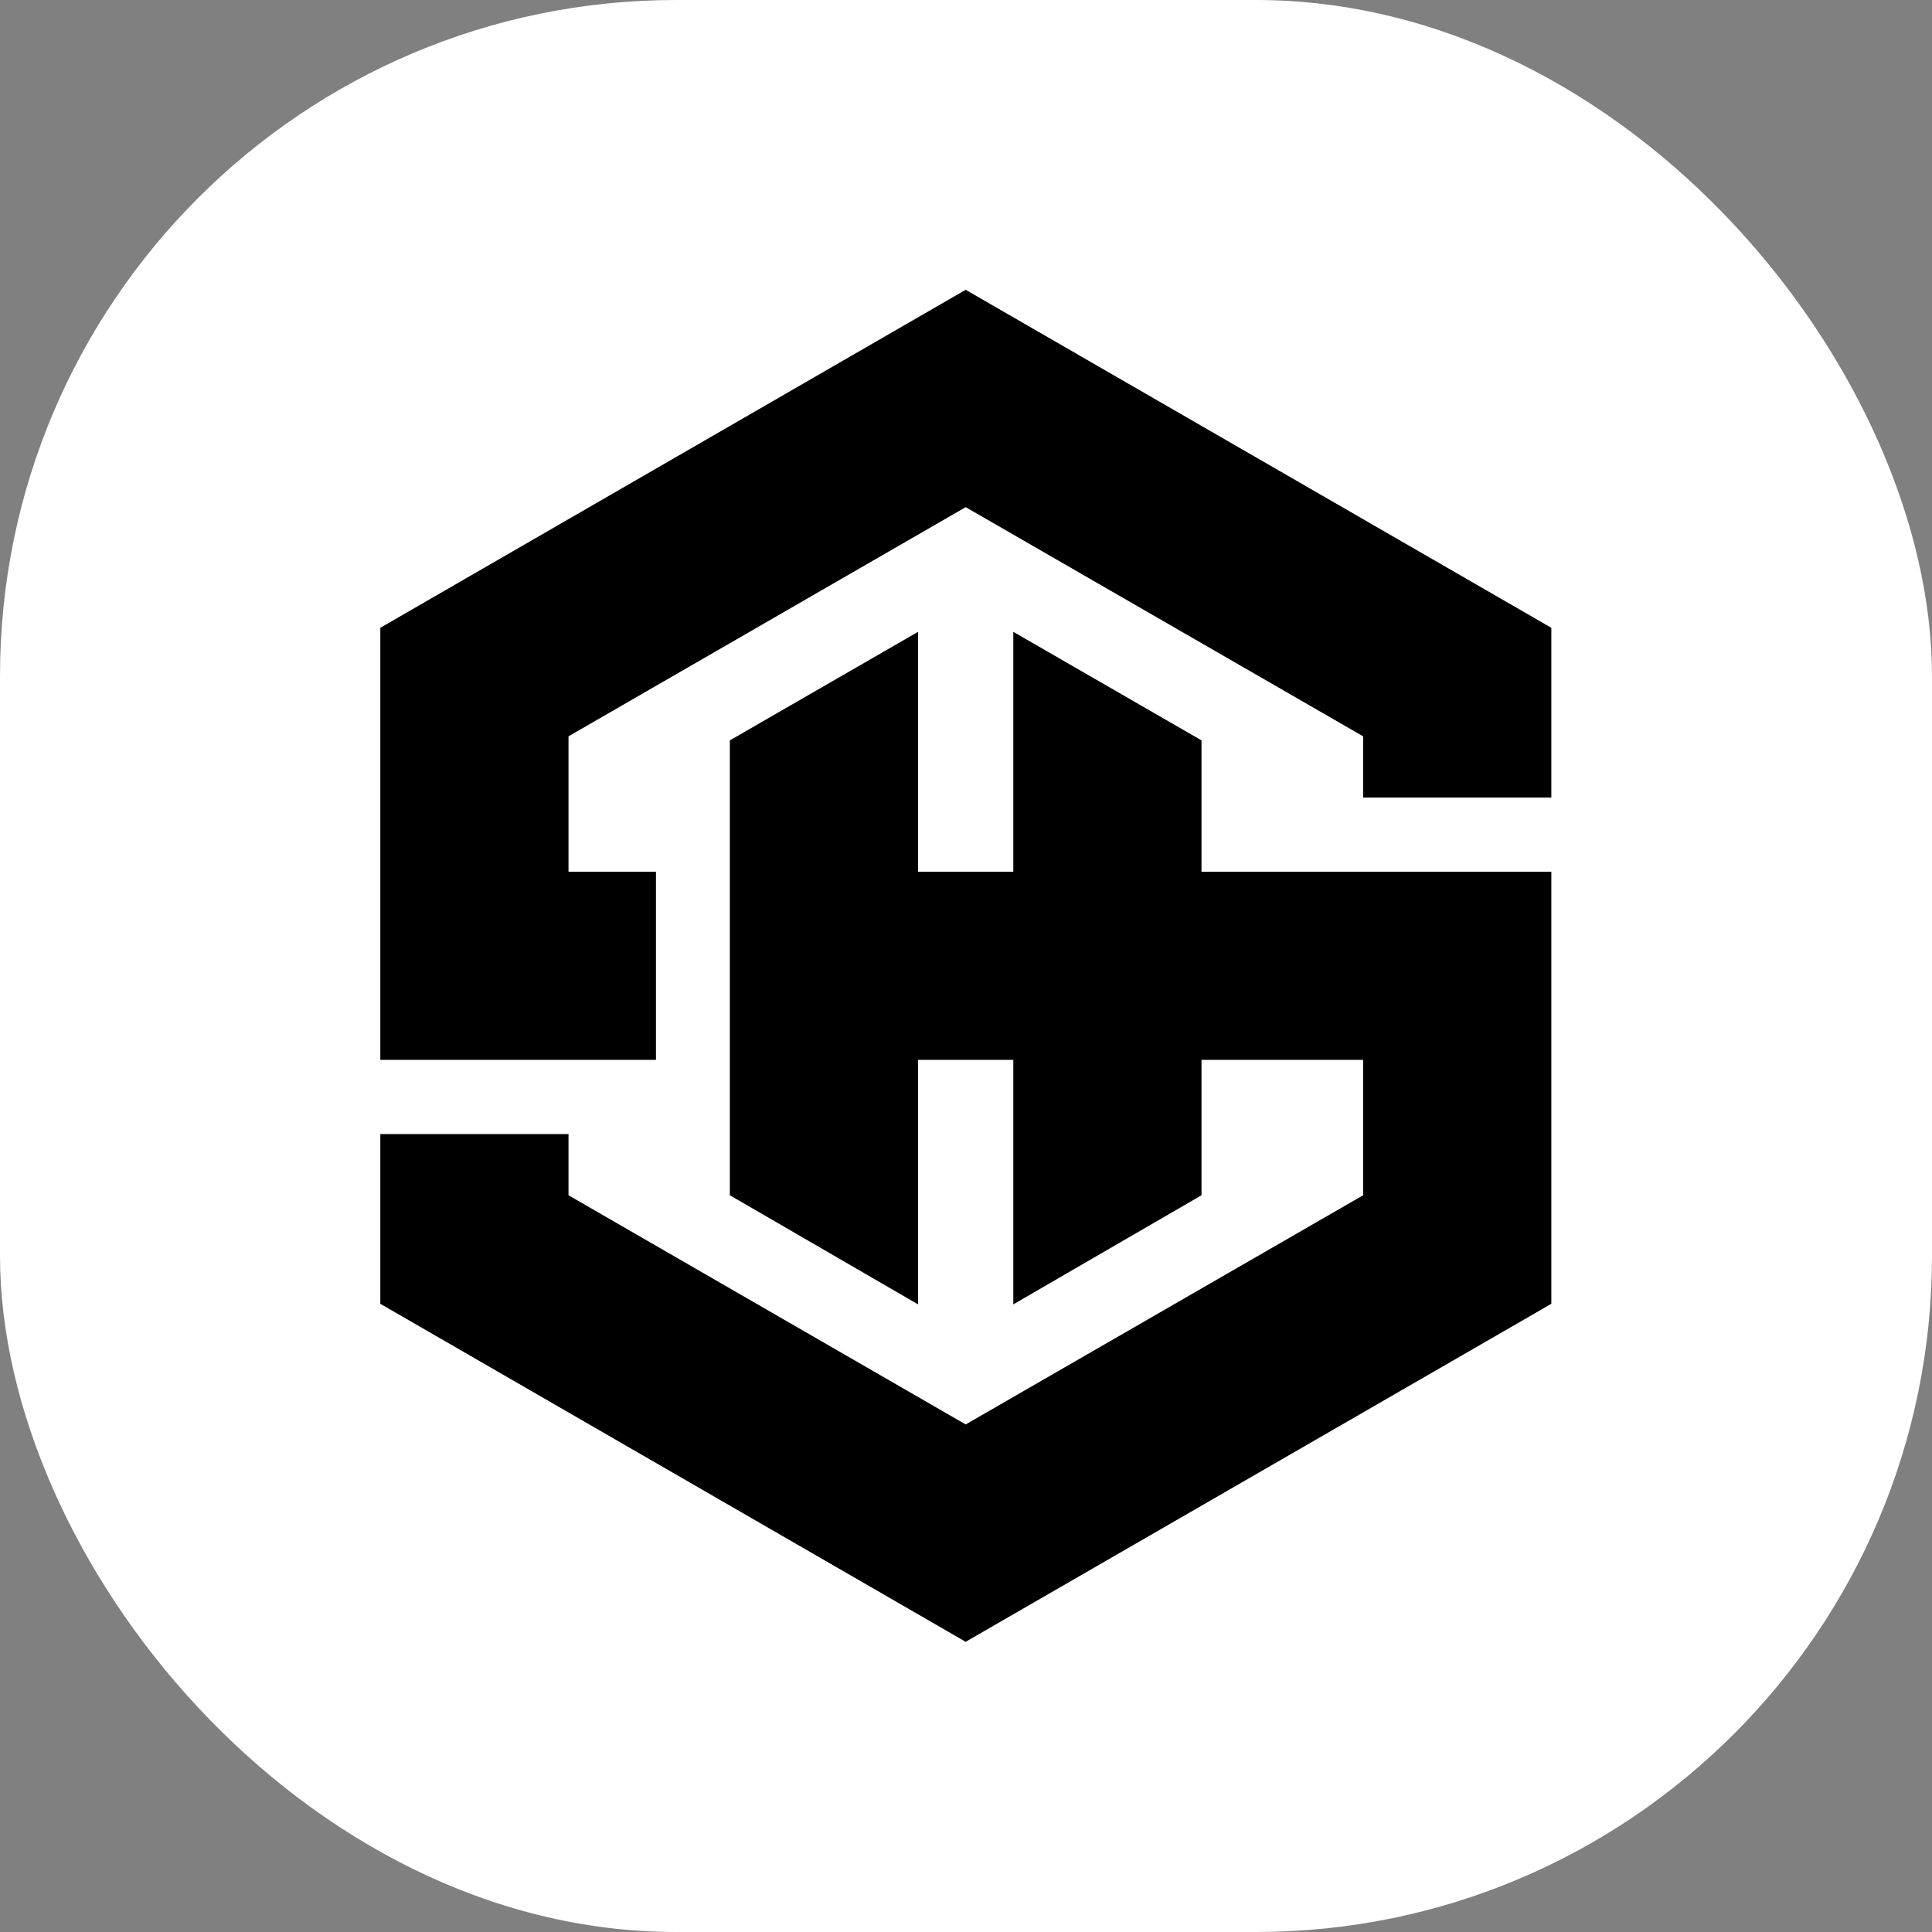
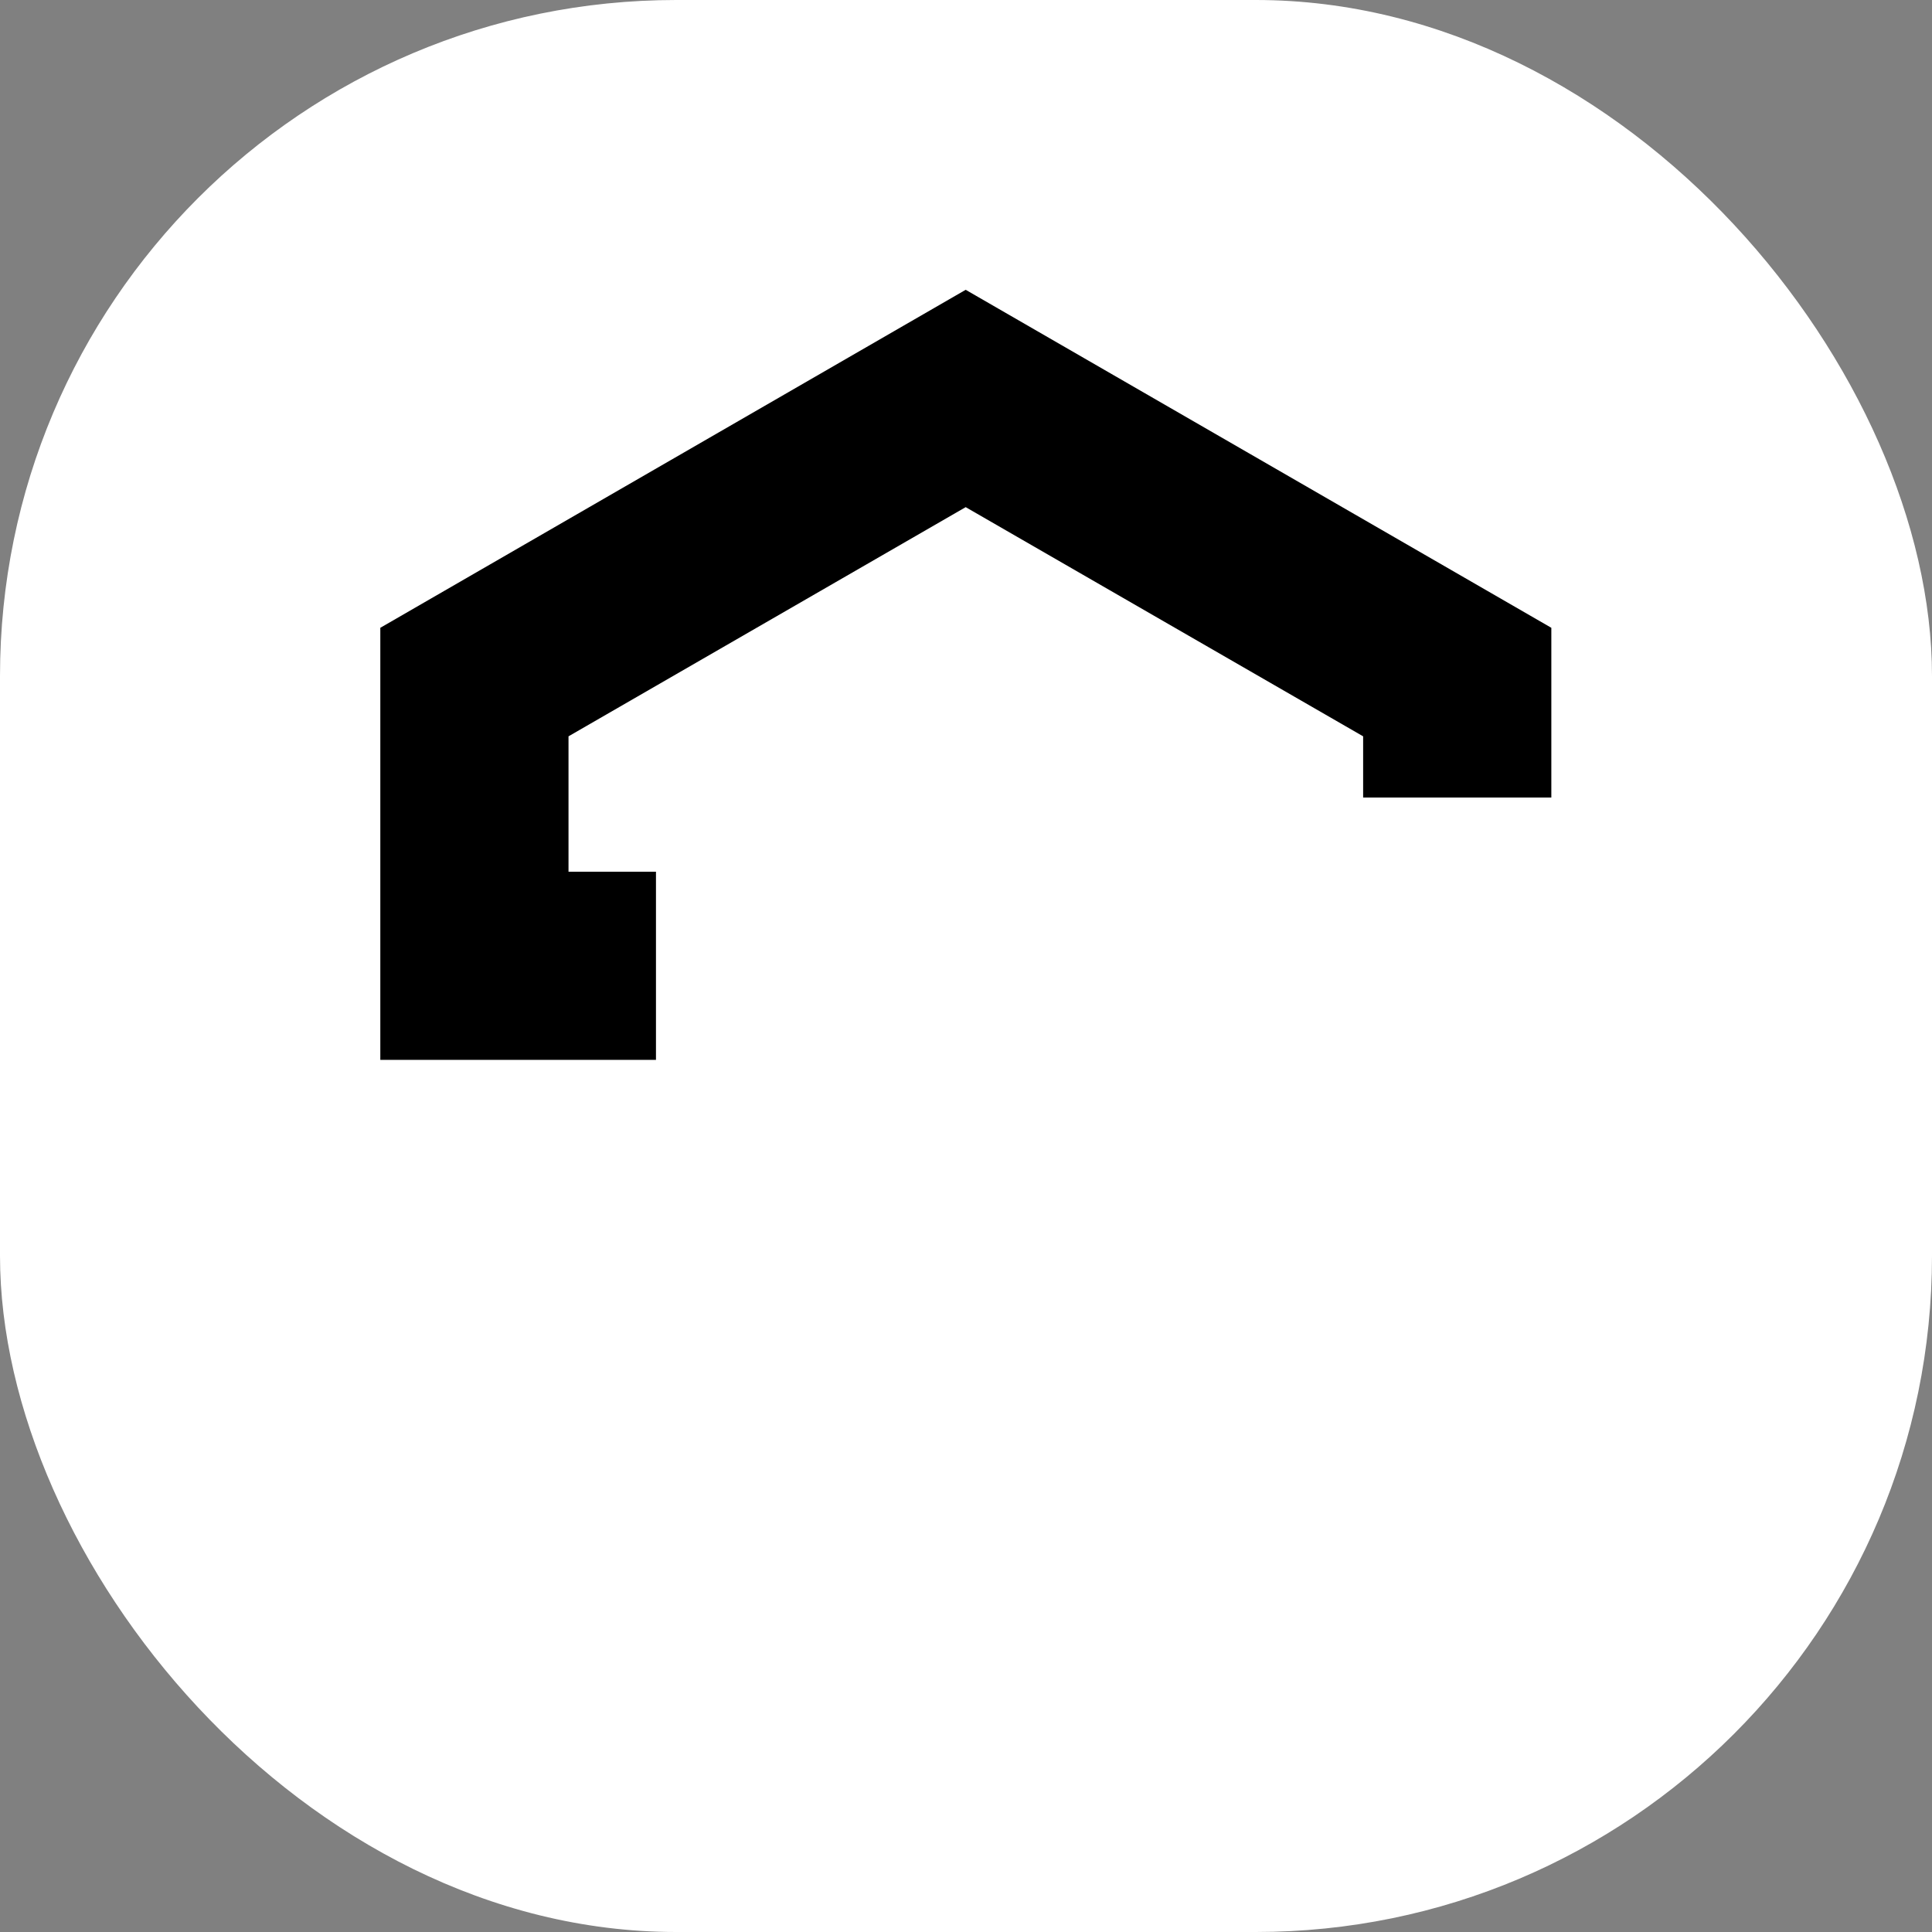
<svg xmlns="http://www.w3.org/2000/svg" version="1.1" width="1000" height="1000">
  <rect width="100%" height="100%" fill="#808080" stroke="none" />
  <g clip-path="url(#SvgjsClipPath1020)">
    <rect width="1000" height="1000" fill="#ffffff" />
    <g transform="matrix(1.494,0,0,1.494,196.851,150)">
      <svg version="1.1" width="405.7" height="468.4">
        <svg id="Layer_1" version="1.1" viewBox="0 0 405.7 468.4">
          <g id="Layer_11" data-name="Layer_1">
            <g>
-               <polygon points="284.5 156.1 219.3 118.5 219.3 201.6 186.3 201.6 186.3 118.5 121.1 156.1 121.1 313.7 186.3 351.5 186.3 266.8 219.3 266.8 219.3 351.5 284.5 313.7 284.5 266.8 340.5 266.8 340.5 313.7 202.8 393.1 65.2 313.7 65.2 292.5 0 292.5 0 351.3 202.8 468.4 405.7 351.3 405.7 201.6 284.5 201.6 284.5 156.1" />
              <polygon points="202.8 0 0 117.1 0 266.8 95.5 266.8 95.5 201.6 65.2 201.6 65.2 154.7 202.8 75.3 340.5 154.7 340.5 175.9 405.7 175.9 405.7 117.1 202.8 0" />
            </g>
          </g>
        </svg>
      </svg>
    </g>
  </g>
  <defs>
    <clipPath id="SvgjsClipPath1020">
      <rect width="1000" height="1000" x="0" y="0" rx="350" ry="350" />
    </clipPath>
  </defs>
</svg>